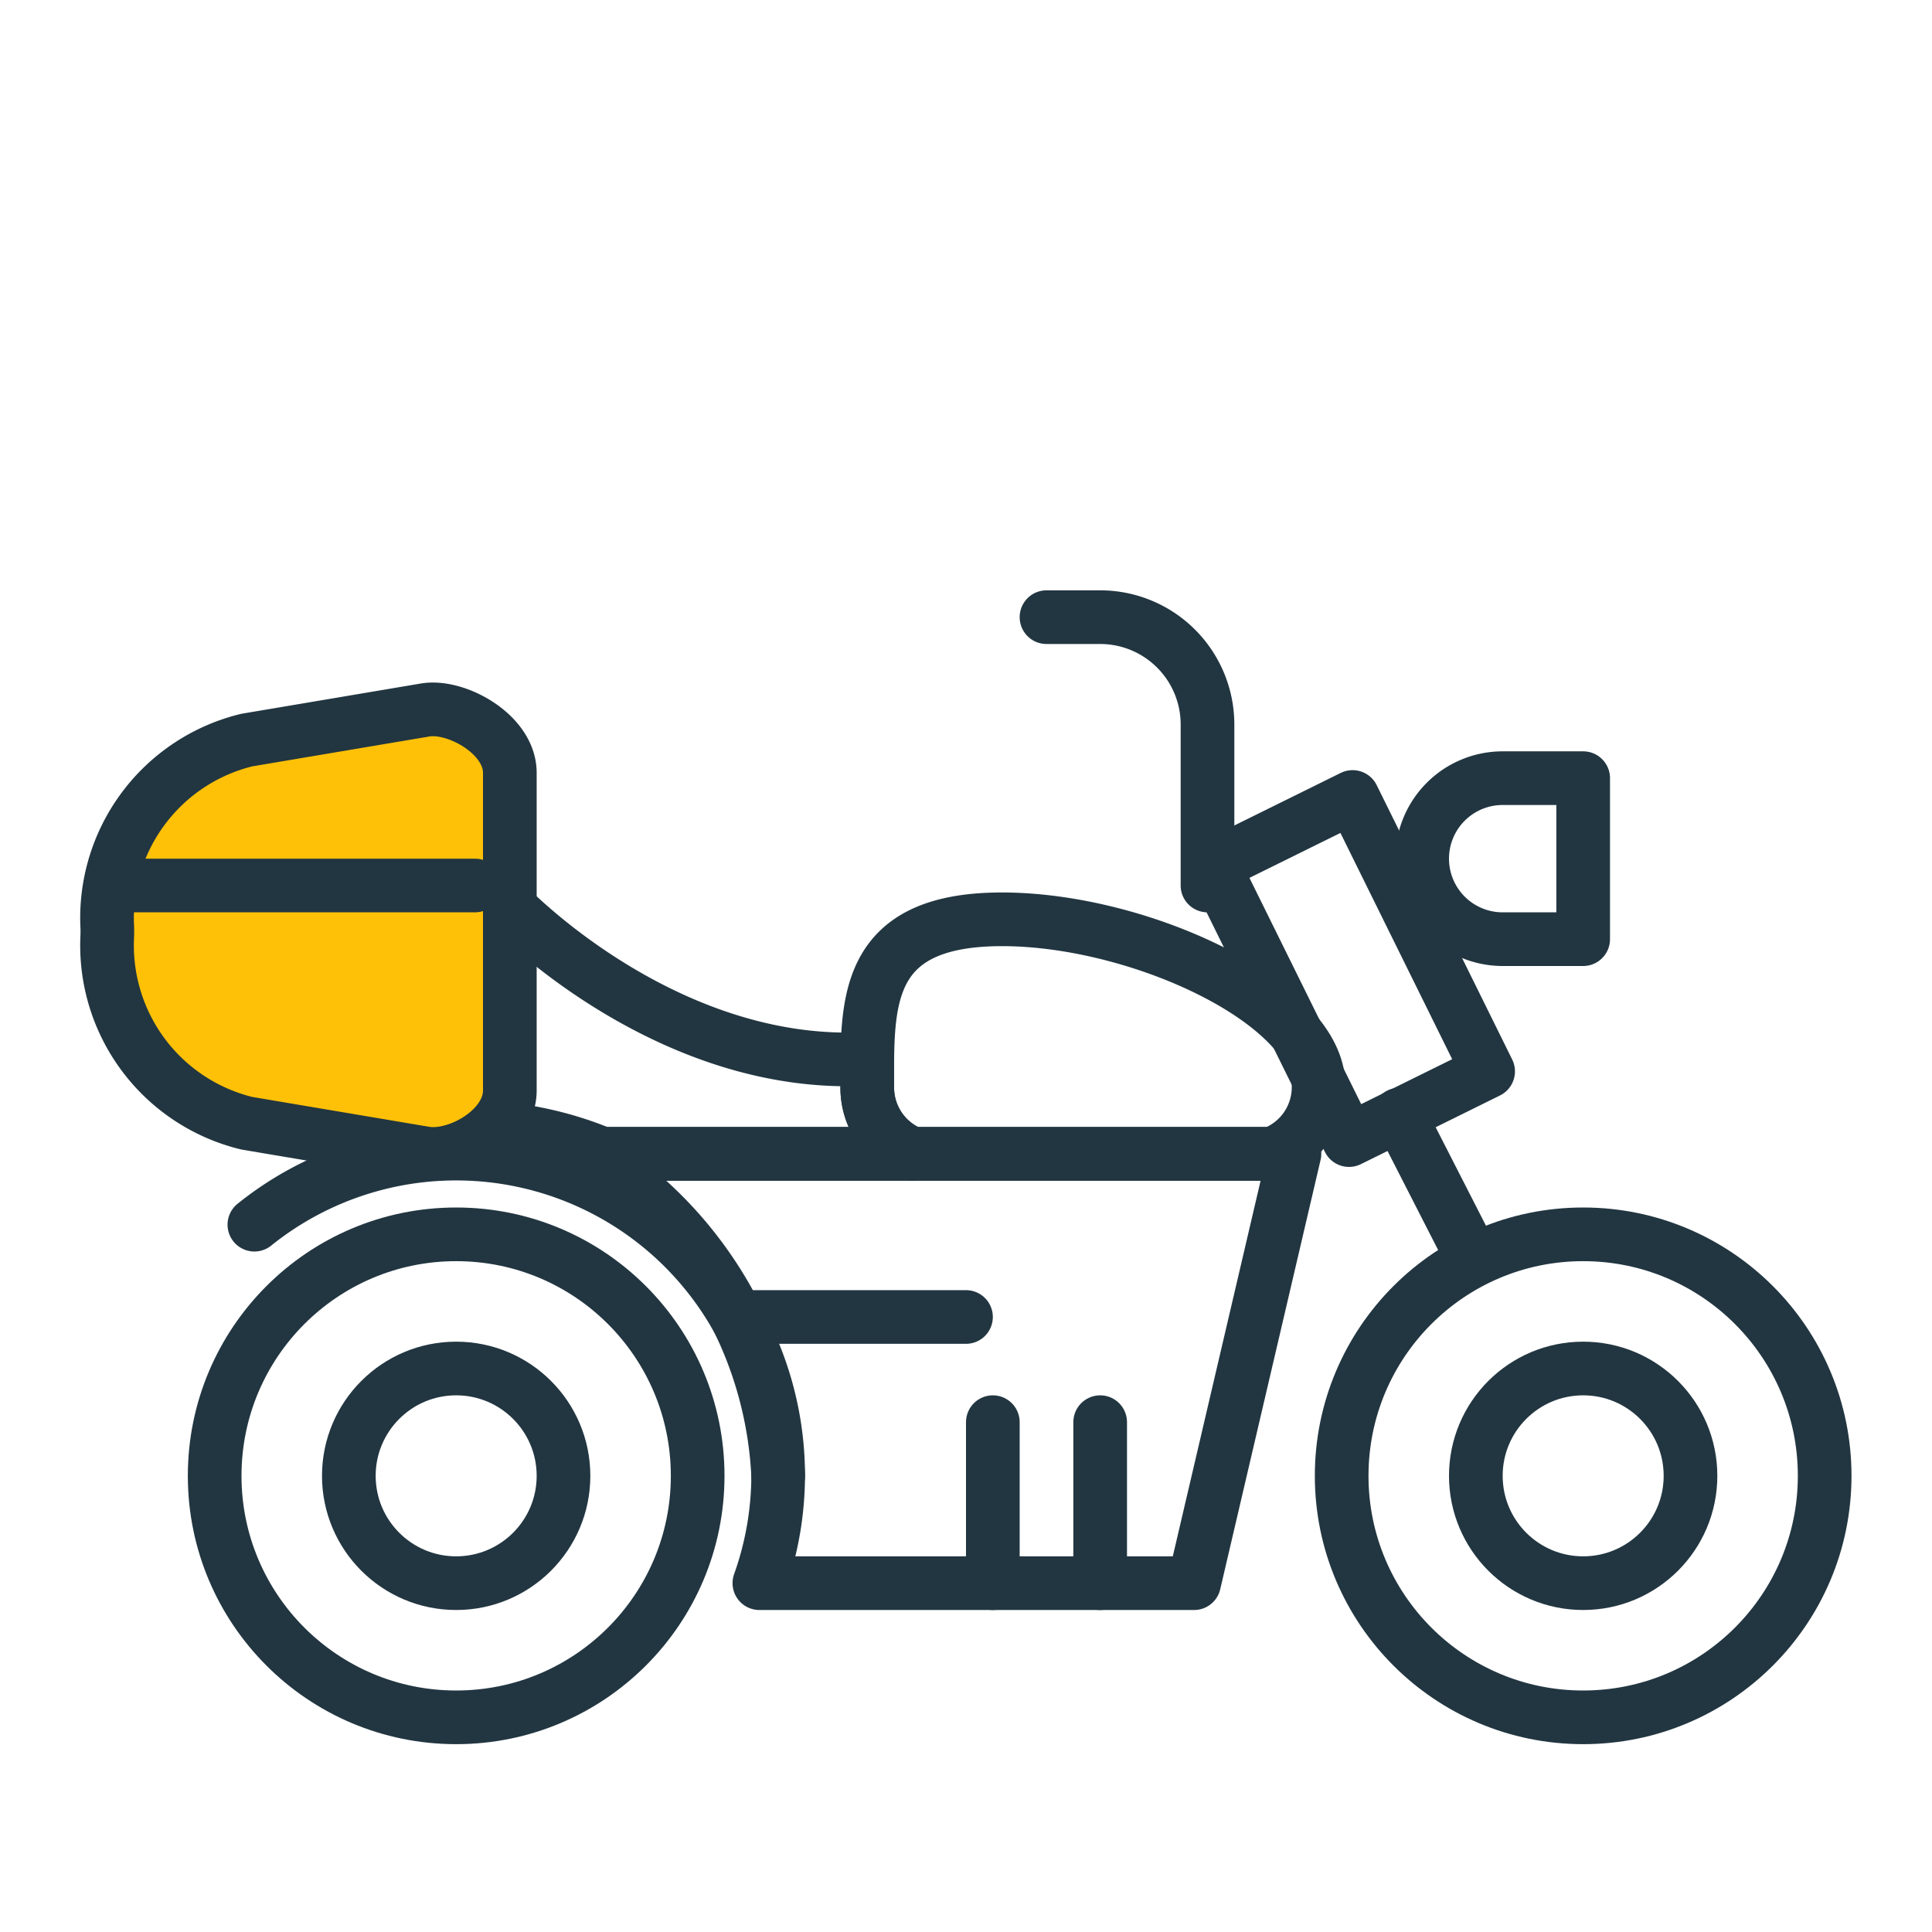
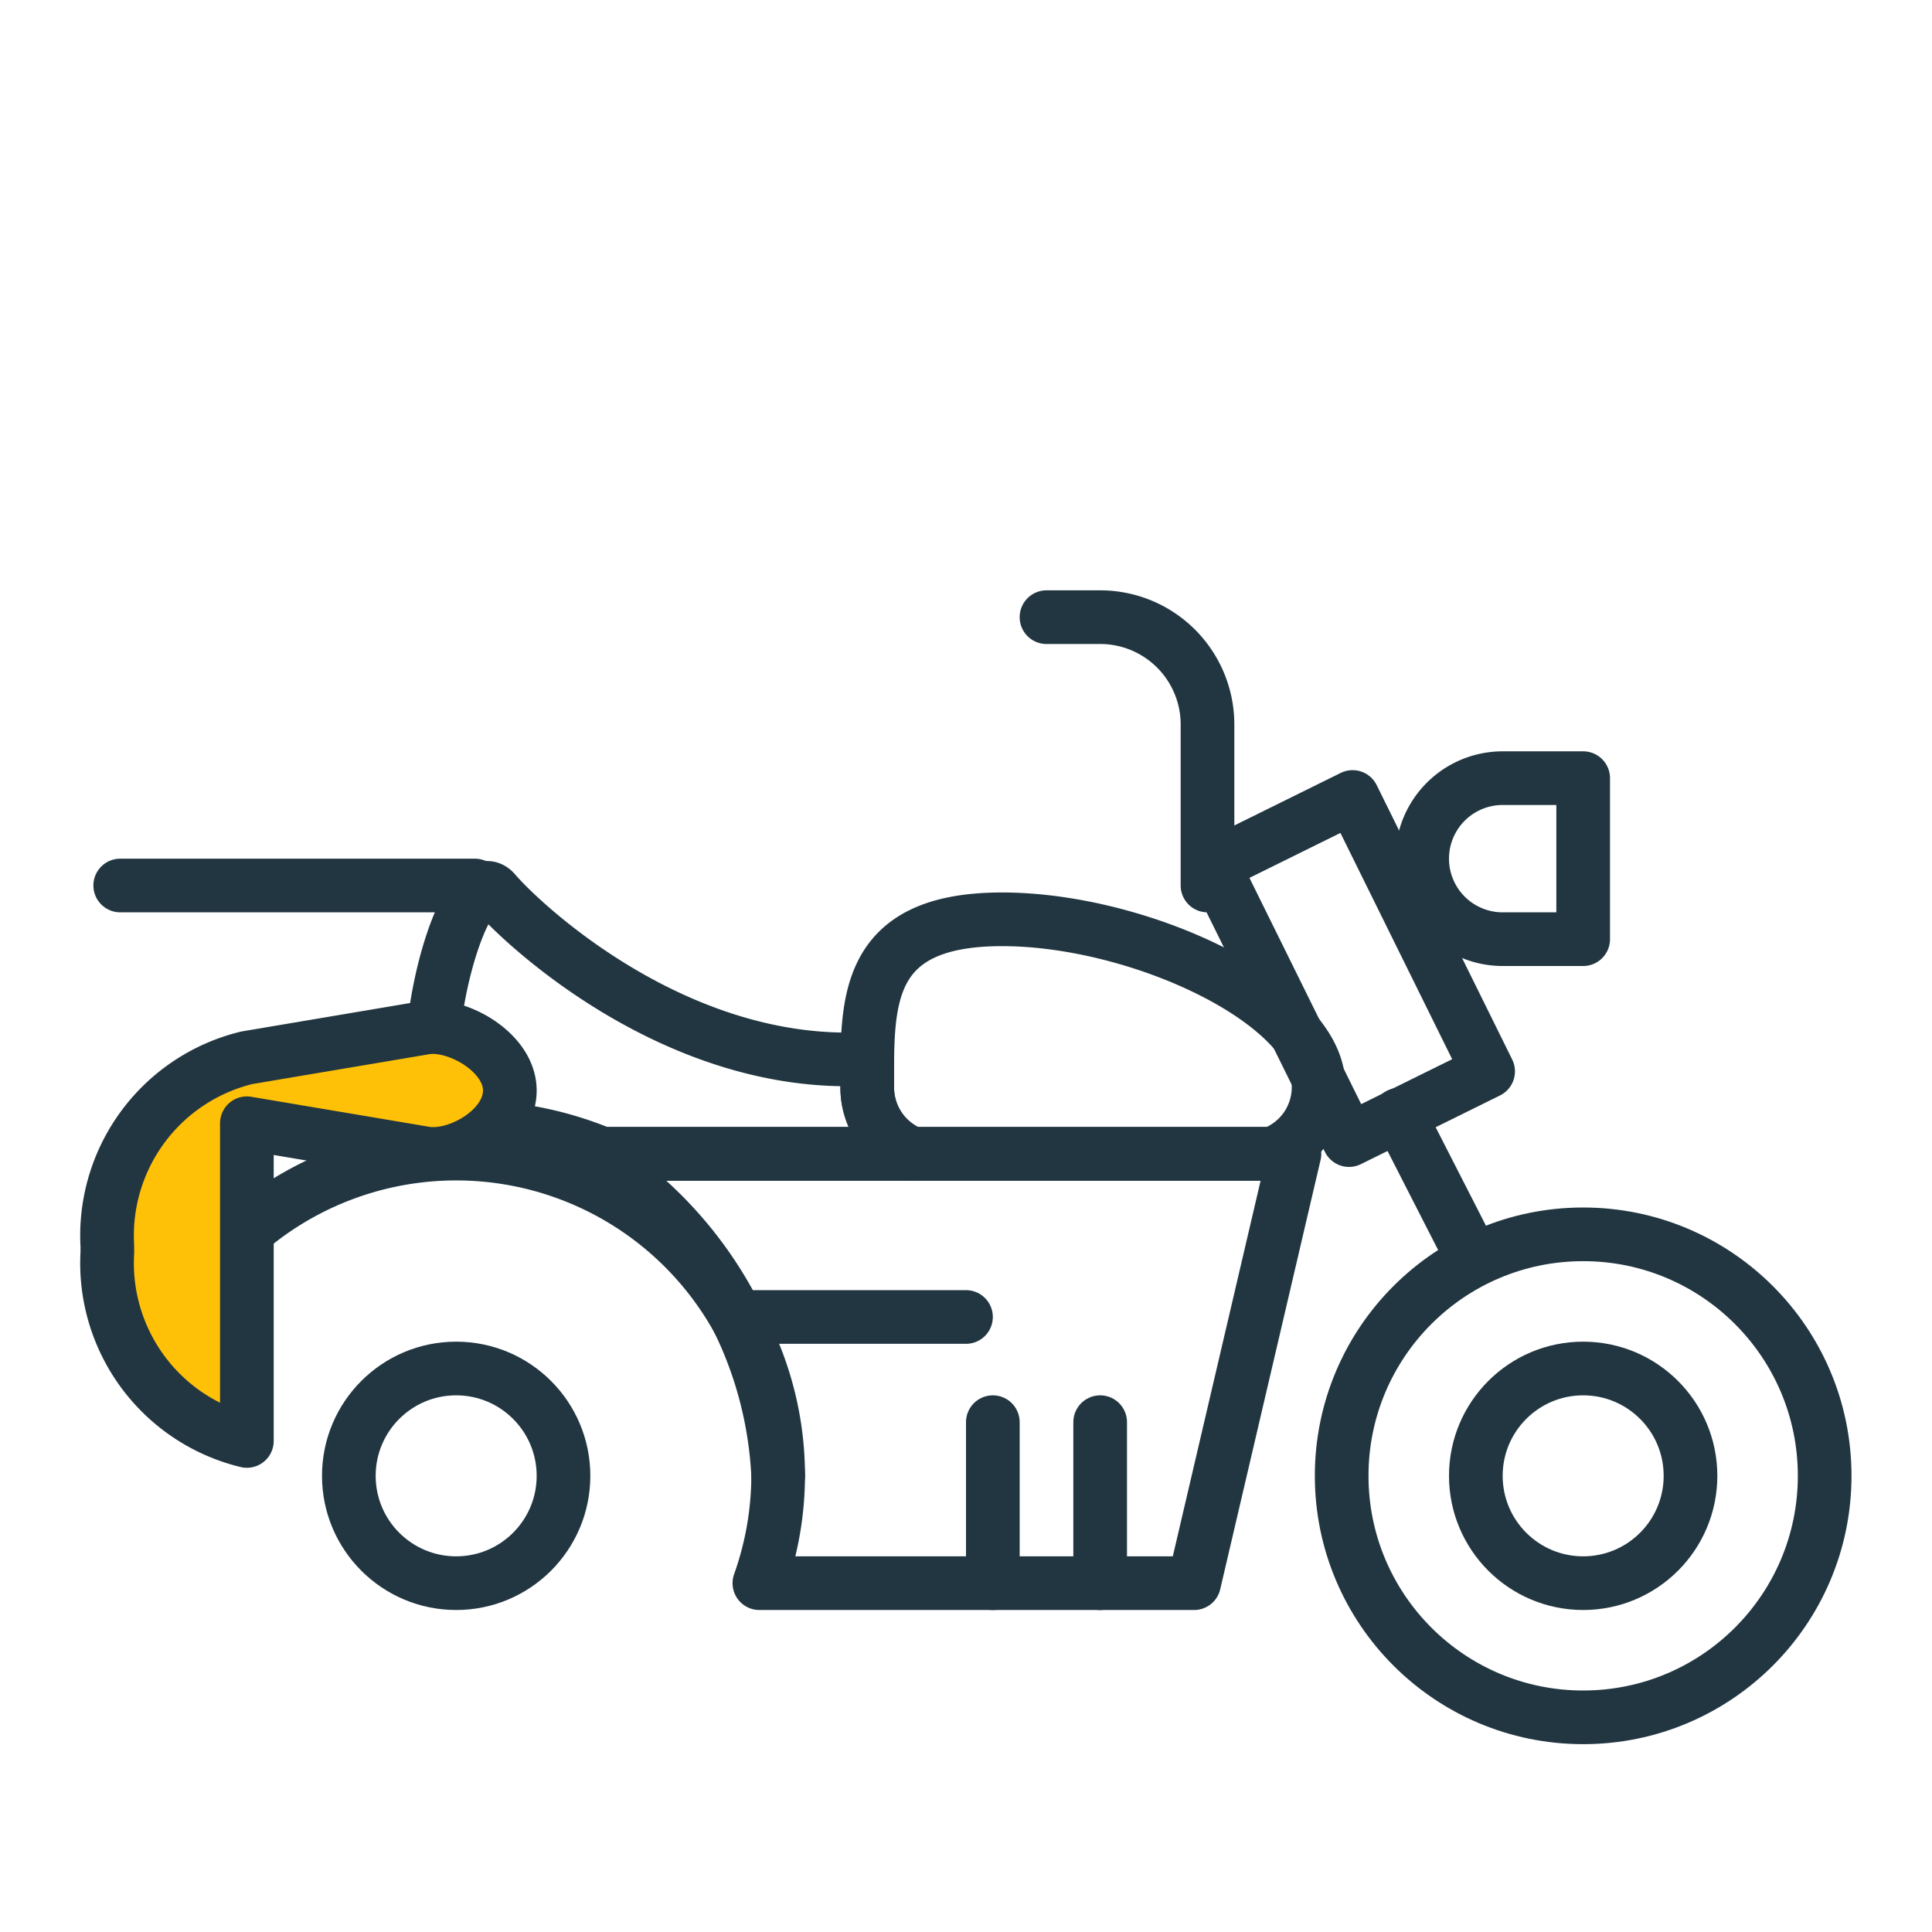
<svg xmlns="http://www.w3.org/2000/svg" viewBox="0 0 36 36">
  <g stroke="#223641" stroke-linecap="round" stroke-linejoin="round">
    <g fill="none">
-       <circle cx="8.5" cy="27.5" r="4.5" />
      <circle cx="8.5" cy="27.5" r="2" />
      <circle cx="29.5" cy="27.5" r="4.5" />
      <circle cx="29.5" cy="27.5" r="2" />
      <path d="m18.67 17.13c-2.59 0-2.51 1.57-2.51 3.12a1.32 1.32 0 0 0 .84 1.25h6.7a1.32 1.32 0 0 0 .87-1.25c.02-1.55-3.31-3.12-5.9-3.12z" />
      <path d="m19.5 11.5h1a2 2 0 0 1 2 2v3" />
      <path d="m23.71 15.2h2.89v5.7h-2.89z" transform="matrix(.897 -.443 .443 .897 -5.39 13)" />
      <path d="m26.07 20.77 1.16 2.27" />
      <path d="m14 24.54h4" />
      <path d="m20.5 29.5v-3" />
      <path d="m18.5 29.5v-3" />
      <path d="m28 14.5h1.5a0 0 0 0 1 0 0v3a0 0 0 0 1 0 0h-1.5a1.5 1.5 0 0 1 -1.5-1.5 1.5 1.5 0 0 1 1.5-1.5z" />
      <path d="m10.9 21.5a7.39 7.39 0 0 1 3.6 6 6 6 0 0 1 -.35 2h8.1l1.87-8z" />
      <path d="m4.74 22.82a6 6 0 0 1 9.76 4.68" />
      <path d="m16.16 20.25v-.52c-3.53.2-6.4-2.48-6.94-3.11s-1.59 2.84-1 4.4a6.55 6.55 0 0 1 3 .48h5.78a1.33 1.33 0 0 1 -.84-1.25z" />
    </g>
-     <path d="m4.6 20.93 3.32.56c.61.1 1.58-.45 1.58-1.17v-5.92c0-.72-1-1.27-1.58-1.17l-3.32.56a3.41 3.41 0 0 0 -2.6 3.51v.12a3.41 3.41 0 0 0 2.6 3.51z" fill="#ffc107" />
+     <path d="m4.6 20.93 3.32.56c.61.1 1.58-.45 1.58-1.17c0-.72-1-1.27-1.58-1.17l-3.32.56a3.41 3.41 0 0 0 -2.6 3.51v.12a3.41 3.41 0 0 0 2.6 3.51z" fill="#ffc107" />
    <path d="m8.85 16.5h-6.61" fill="none" />
  </g>
</svg>